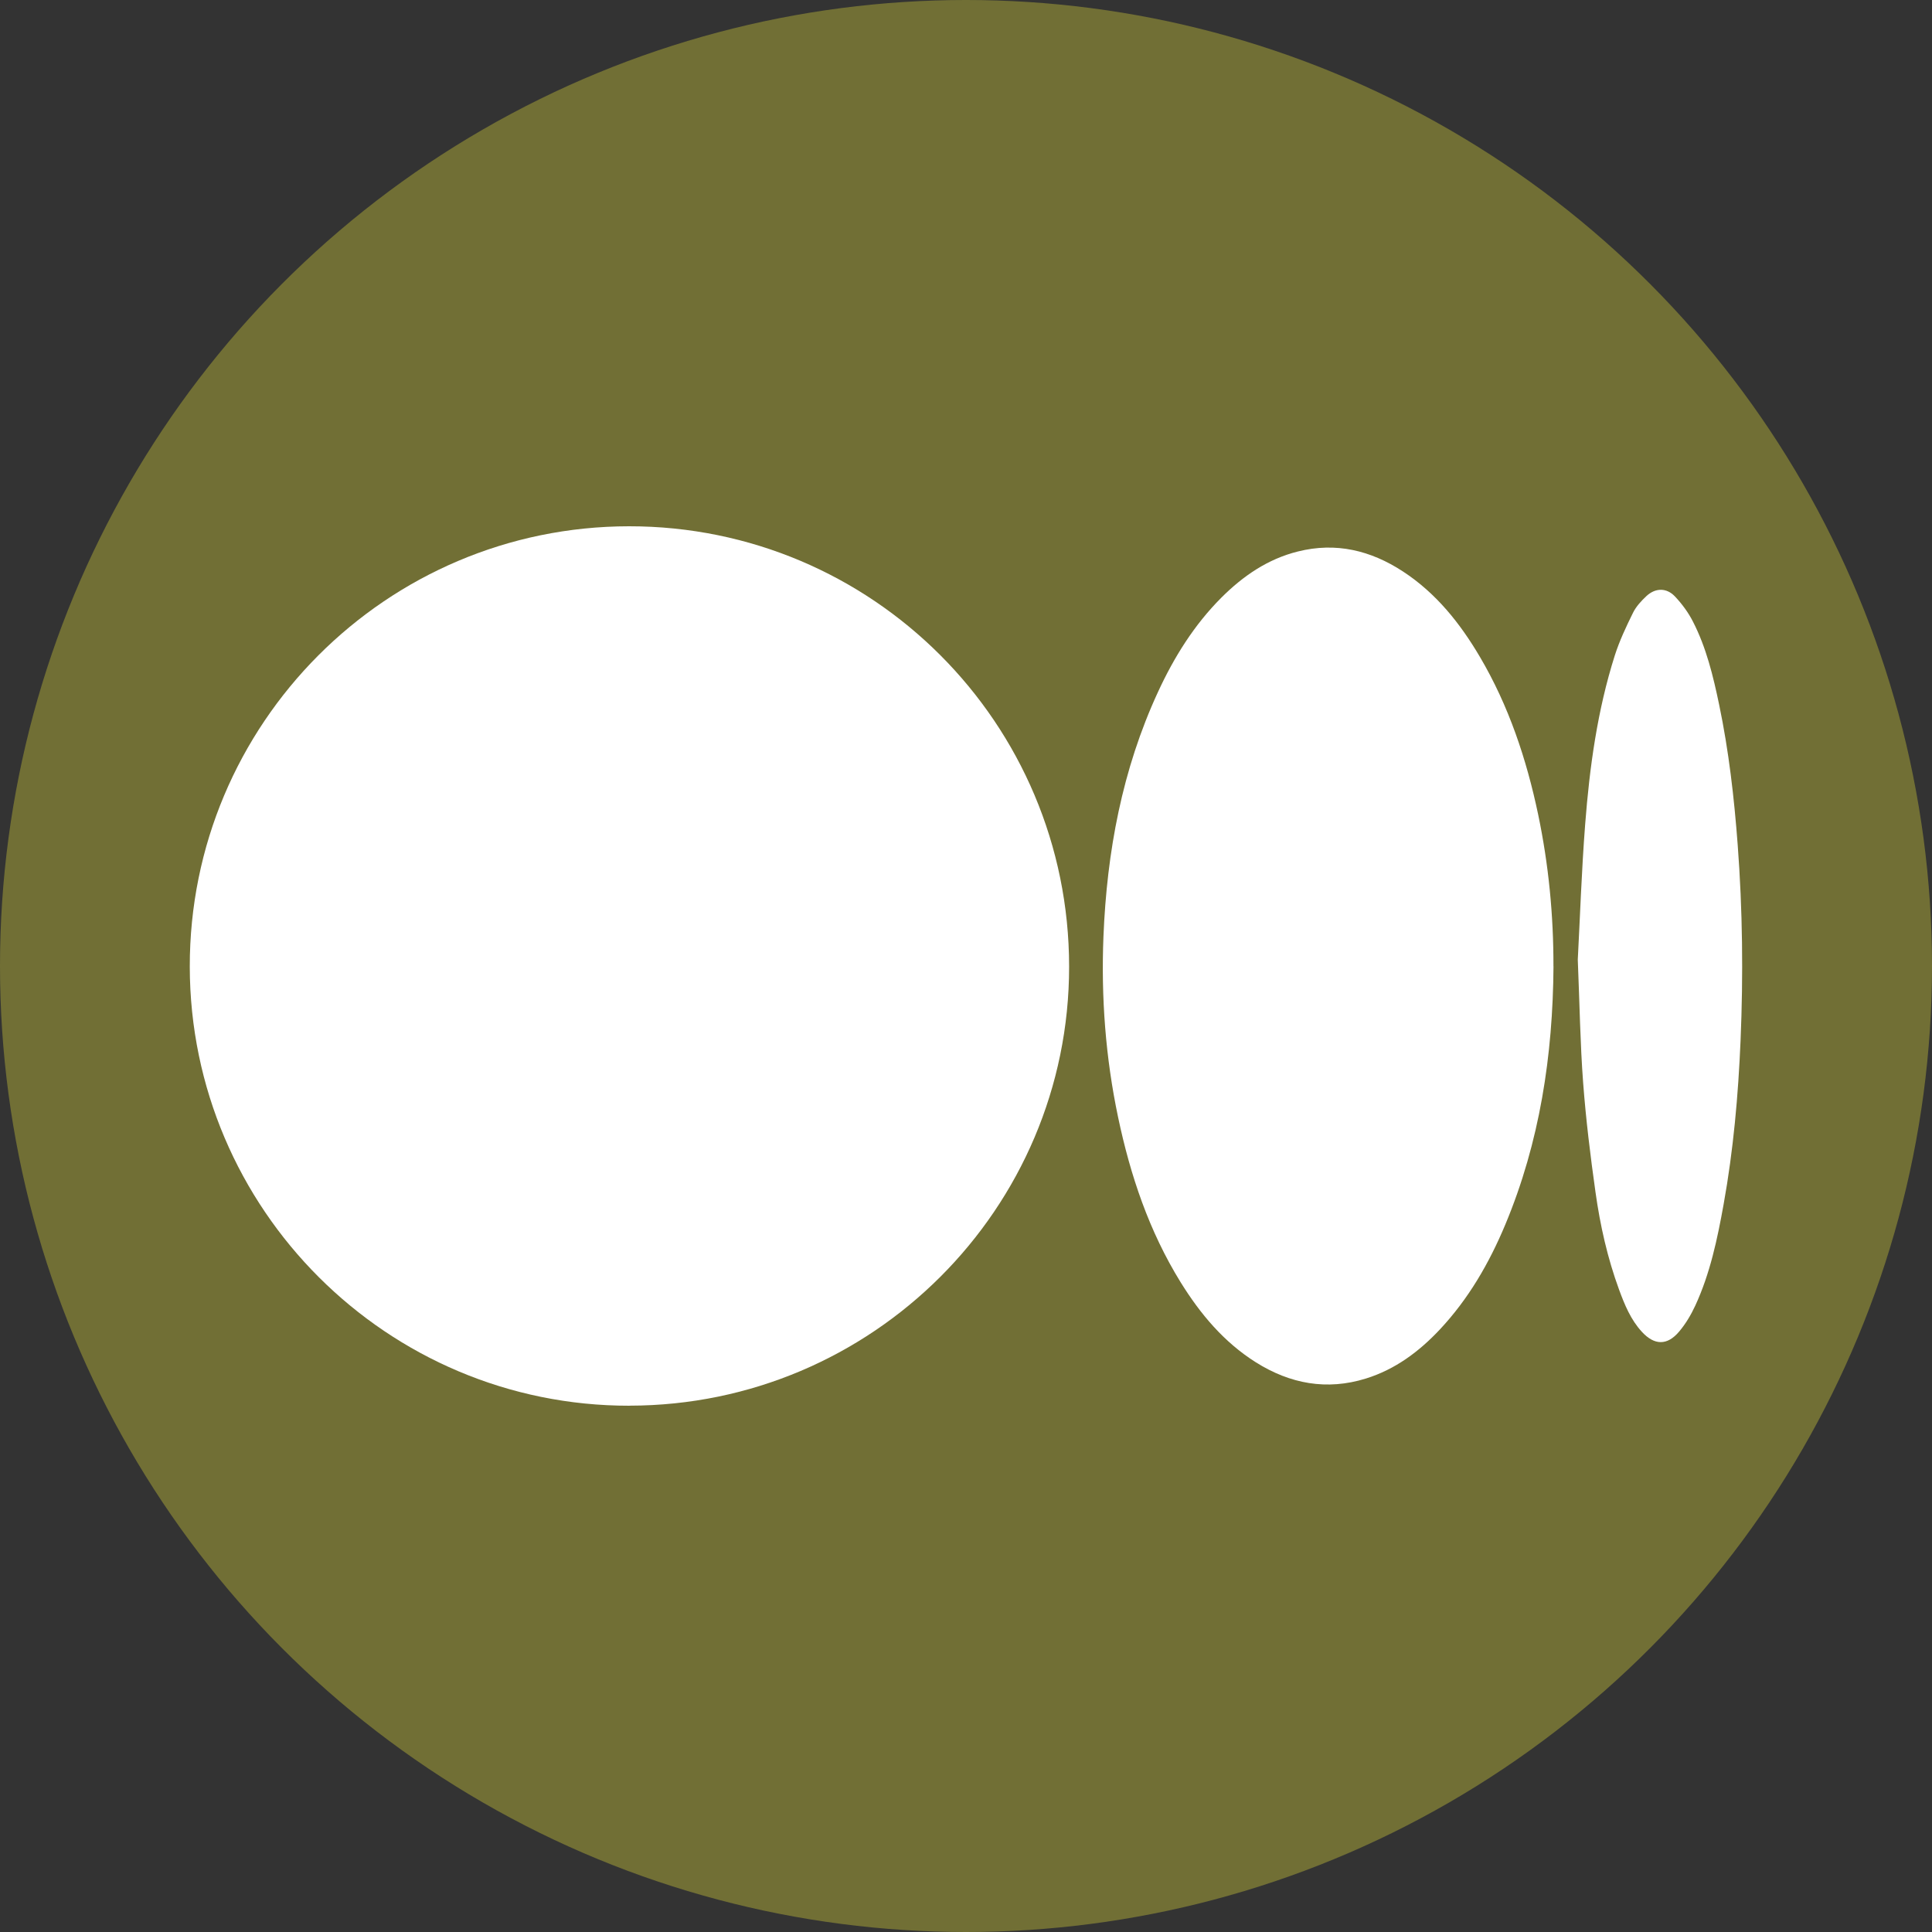
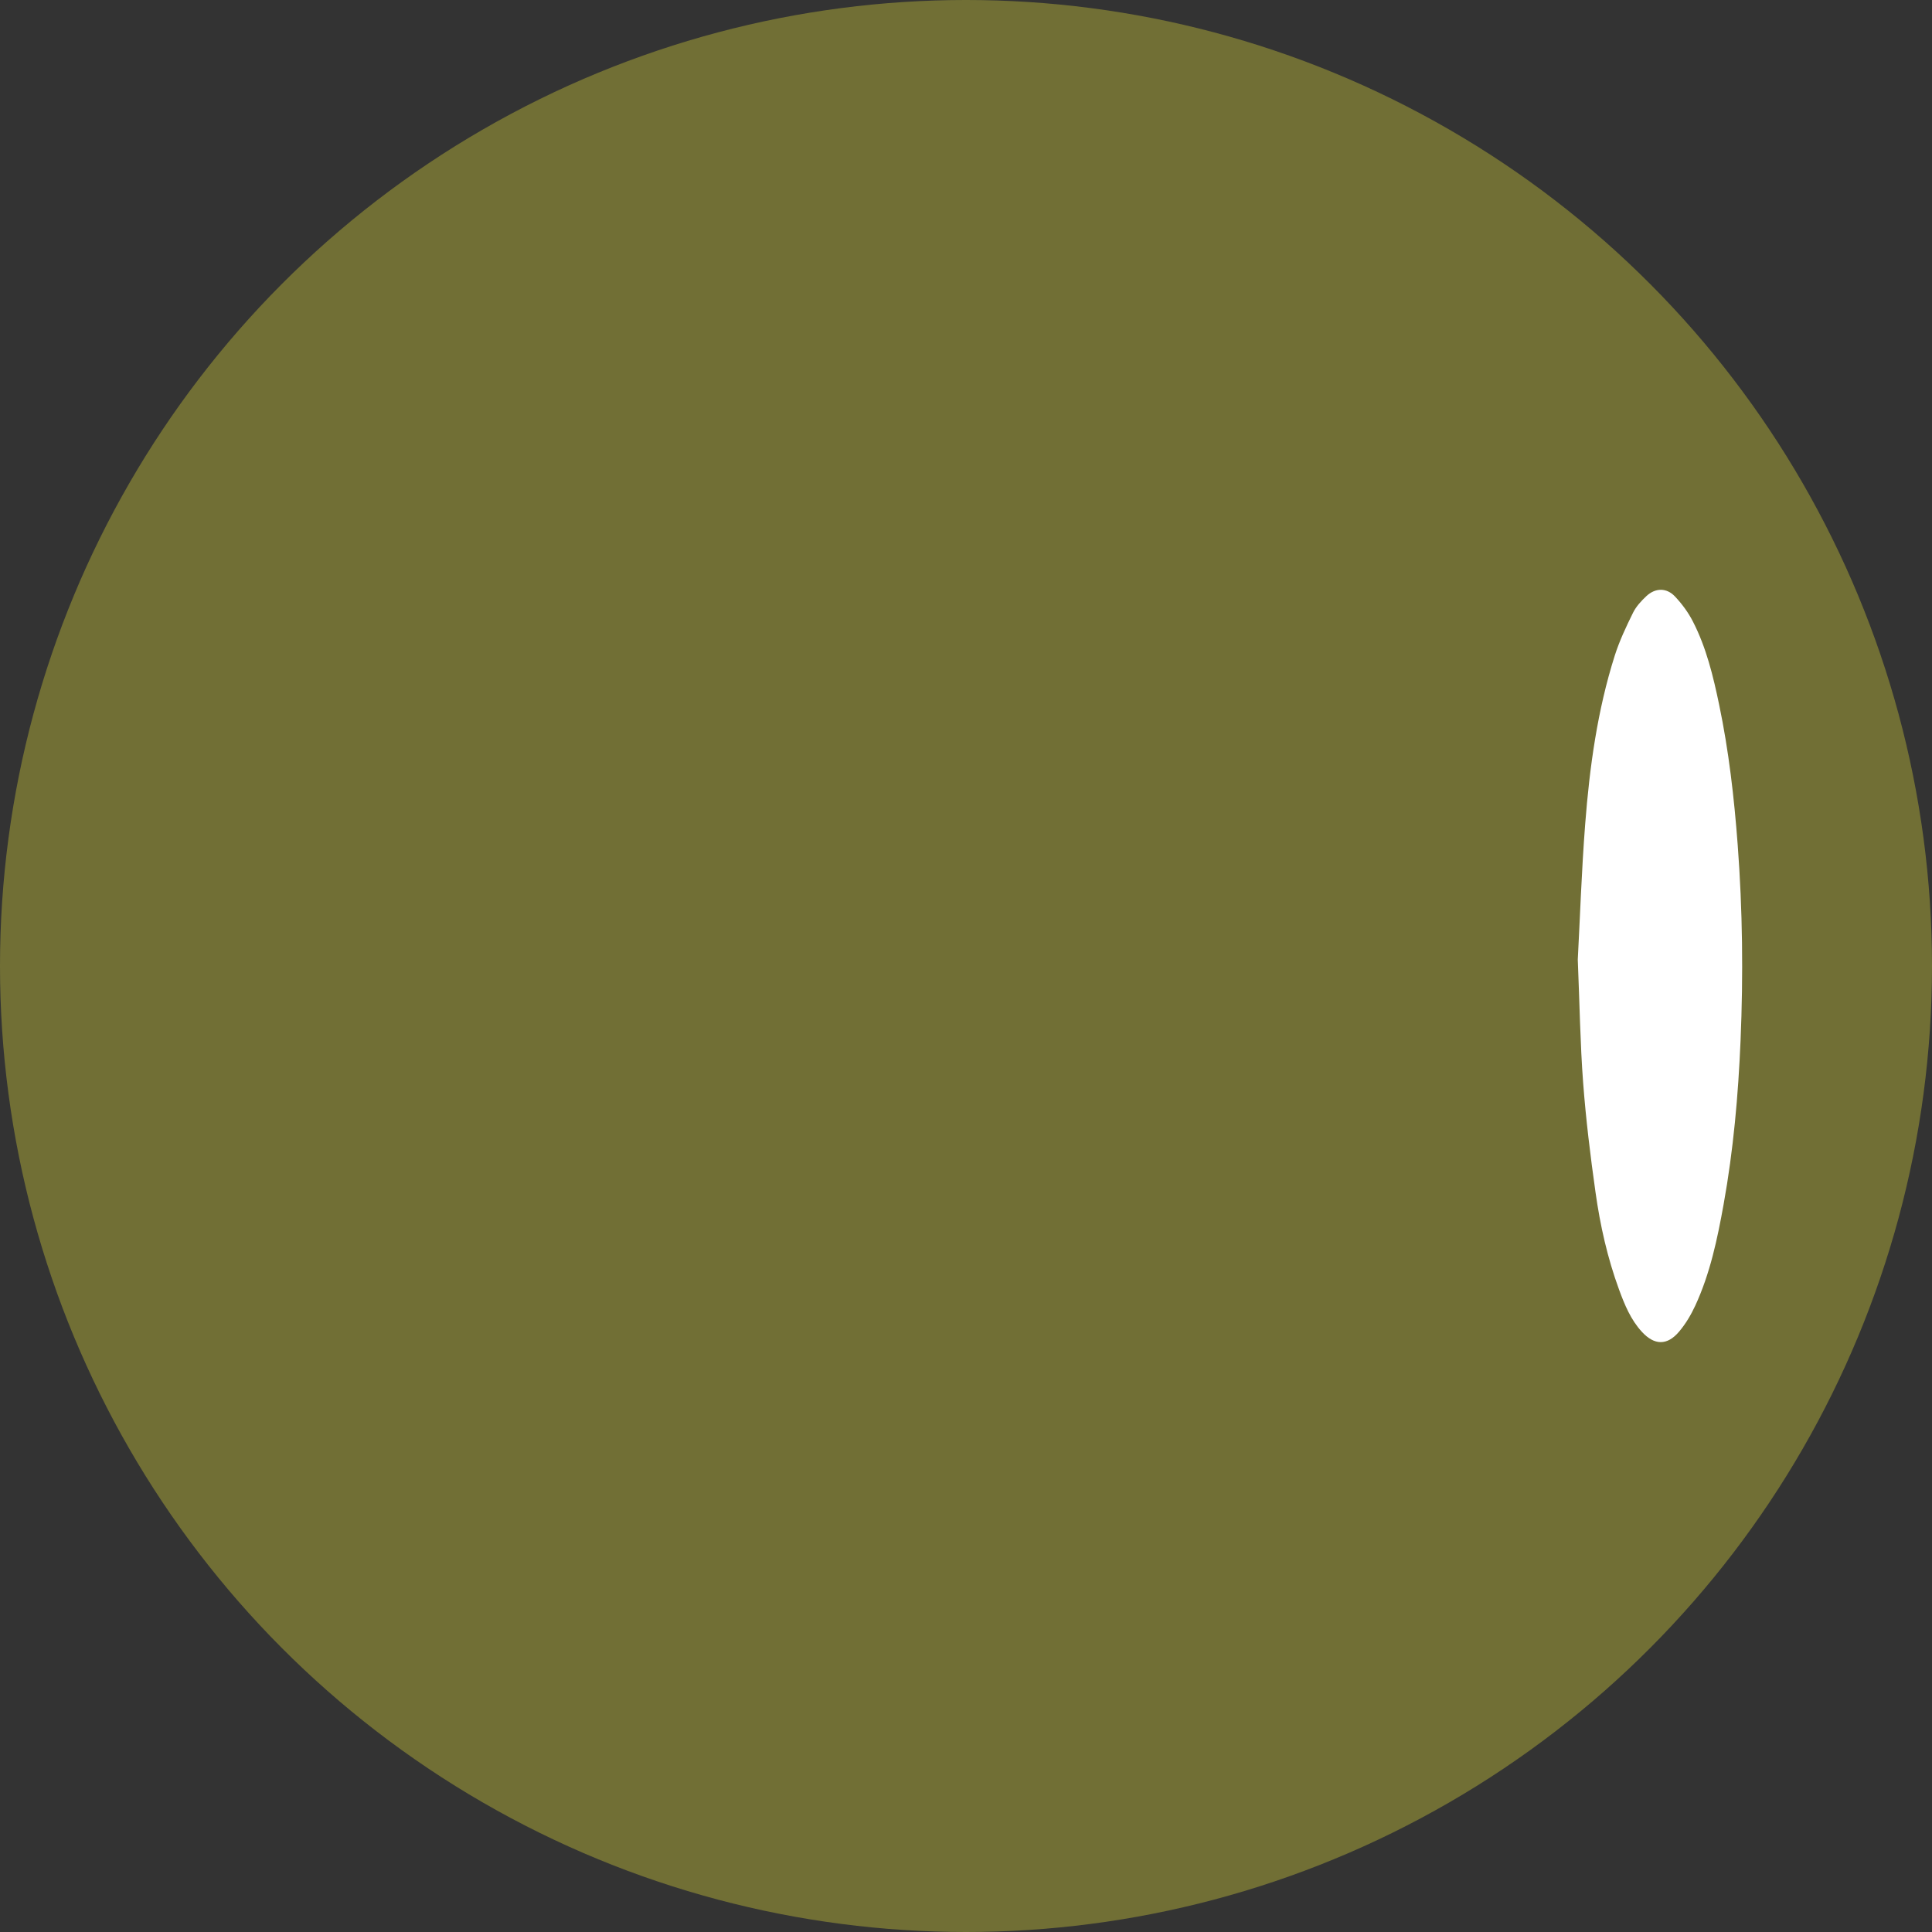
<svg xmlns="http://www.w3.org/2000/svg" fill="#716f35" height="350" preserveAspectRatio="xMidYMid meet" version="1" viewBox="0.0 0.0 350.0 350.0" width="350" zoomAndPan="magnify">
  <rect x="0.0" y="0.0" width="350.0" height="350.0" fill="#333333" stroke="none" />
  <g id="change1_1">
    <circle cx="175" cy="175" r="175" />
  </g>
  <g fill="#ffffff" id="change2_1">
-     <path d="M114.04,254.66c-43.88,.05-79.59-35.59-79.66-79.51-.07-44.01,35.6-79.78,79.58-79.81,44.05-.02,79.71,35.66,79.72,79.78,.01,43.84-35.68,79.49-79.64,79.53Z" />
-     <path d="M281.43,175.05c-.11,16.13-2.48,31.85-8.75,46.84-2.91,6.95-6.64,13.41-11.83,18.95-3.77,4.02-8.1,7.25-13.42,8.9-7.07,2.19-13.7,.96-19.9-2.93-5.8-3.65-10.08-8.76-13.65-14.52-5.7-9.22-9.1-19.32-11.32-29.86-2.28-10.81-3.1-21.75-2.66-32.77,.62-15.35,3.39-30.25,9.88-44.3,2.91-6.31,6.55-12.15,11.49-17.1,3.93-3.92,8.39-6.99,13.85-8.35,6.89-1.73,13.2-.2,19.04,3.62,6.01,3.93,10.35,9.38,13.95,15.49,5.22,8.87,8.43,18.5,10.54,28.53,1.9,9.07,2.79,18.25,2.77,27.52Z" />
    <path d="M285.83,173.84c.4-7.46,.68-16.02,1.34-24.54,.8-10.34,2.21-20.61,5.36-30.54,.85-2.66,2.06-5.23,3.3-7.74,.56-1.14,1.49-2.15,2.43-3.03,1.62-1.51,3.64-1.55,5.16,.05,1.28,1.35,2.43,2.91,3.27,4.56,2.43,4.73,3.67,9.88,4.75,15.06,1.75,8.38,2.72,16.86,3.36,25.39,.89,11.8,1.02,23.62,.52,35.44-.42,9.95-1.3,19.87-3.07,29.68-1.13,6.28-2.44,12.53-5.14,18.37-.77,1.66-1.74,3.3-2.92,4.69-2.15,2.56-4.48,2.51-6.74,.05-2.02-2.19-3.13-4.9-4.14-7.65-2.1-5.72-3.43-11.65-4.27-17.66-.93-6.59-1.74-13.21-2.24-19.84-.53-7.05-.63-14.14-.97-22.31Z" />
  </g>
</svg>